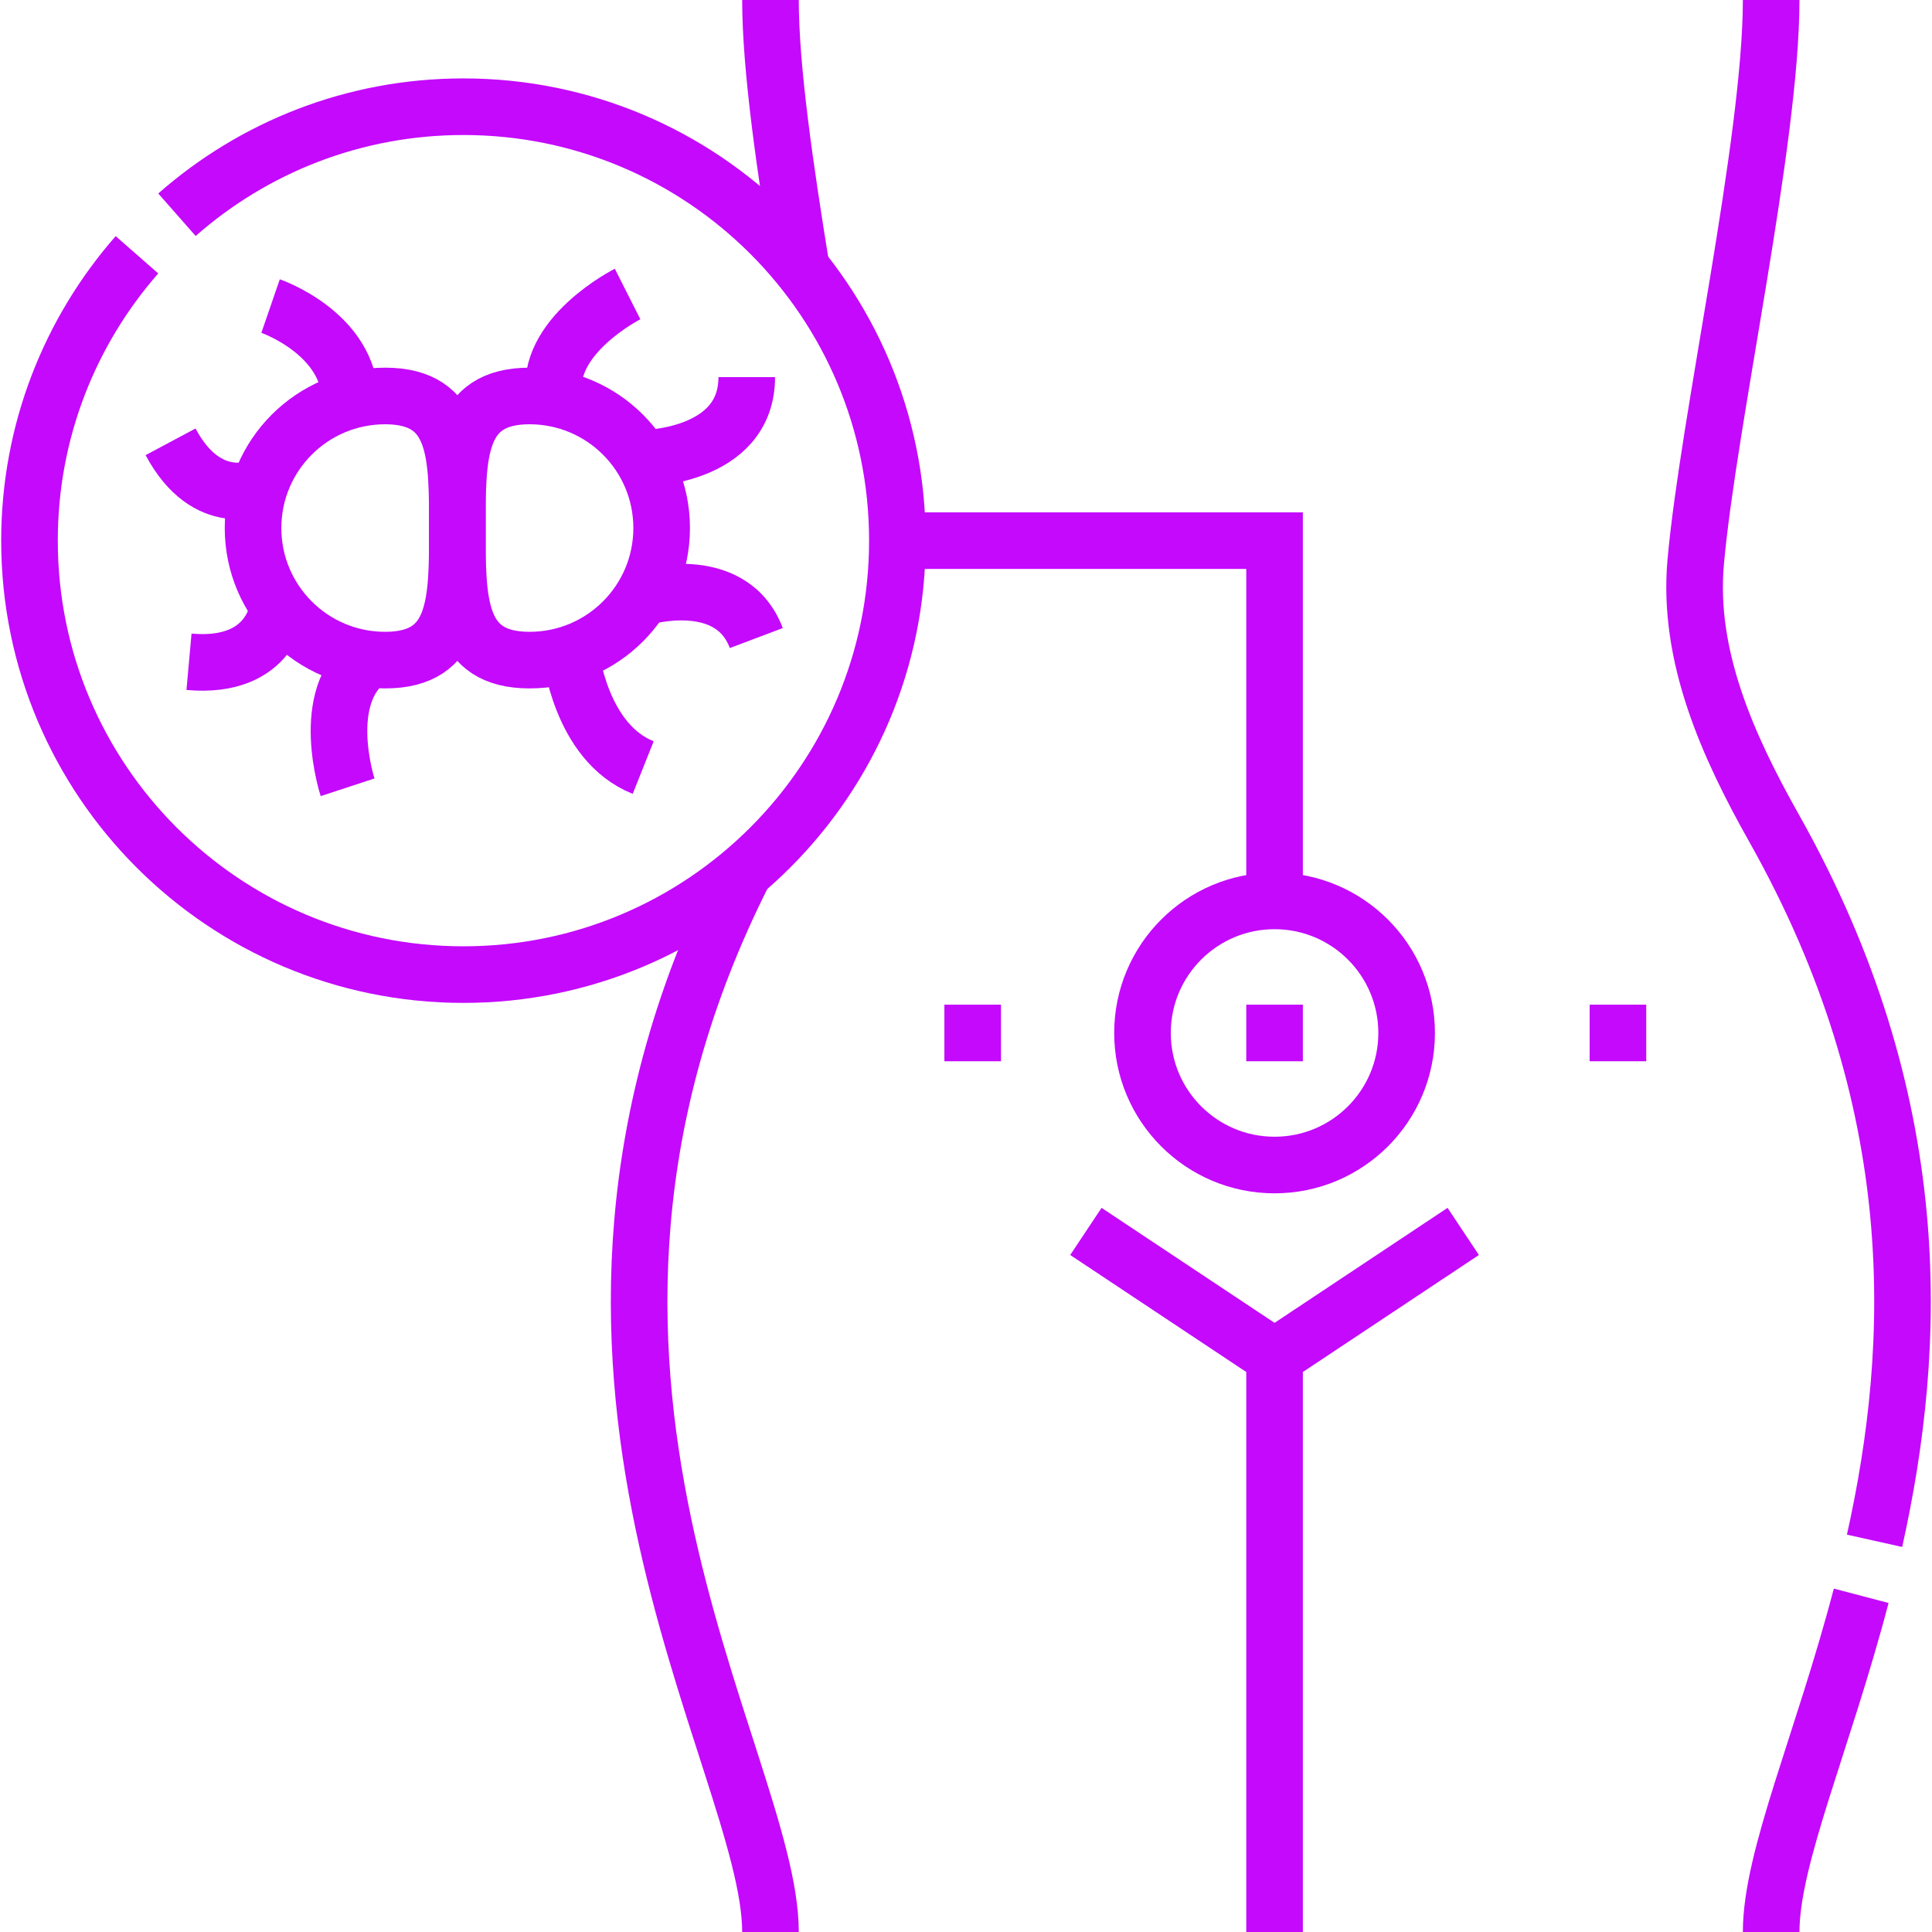
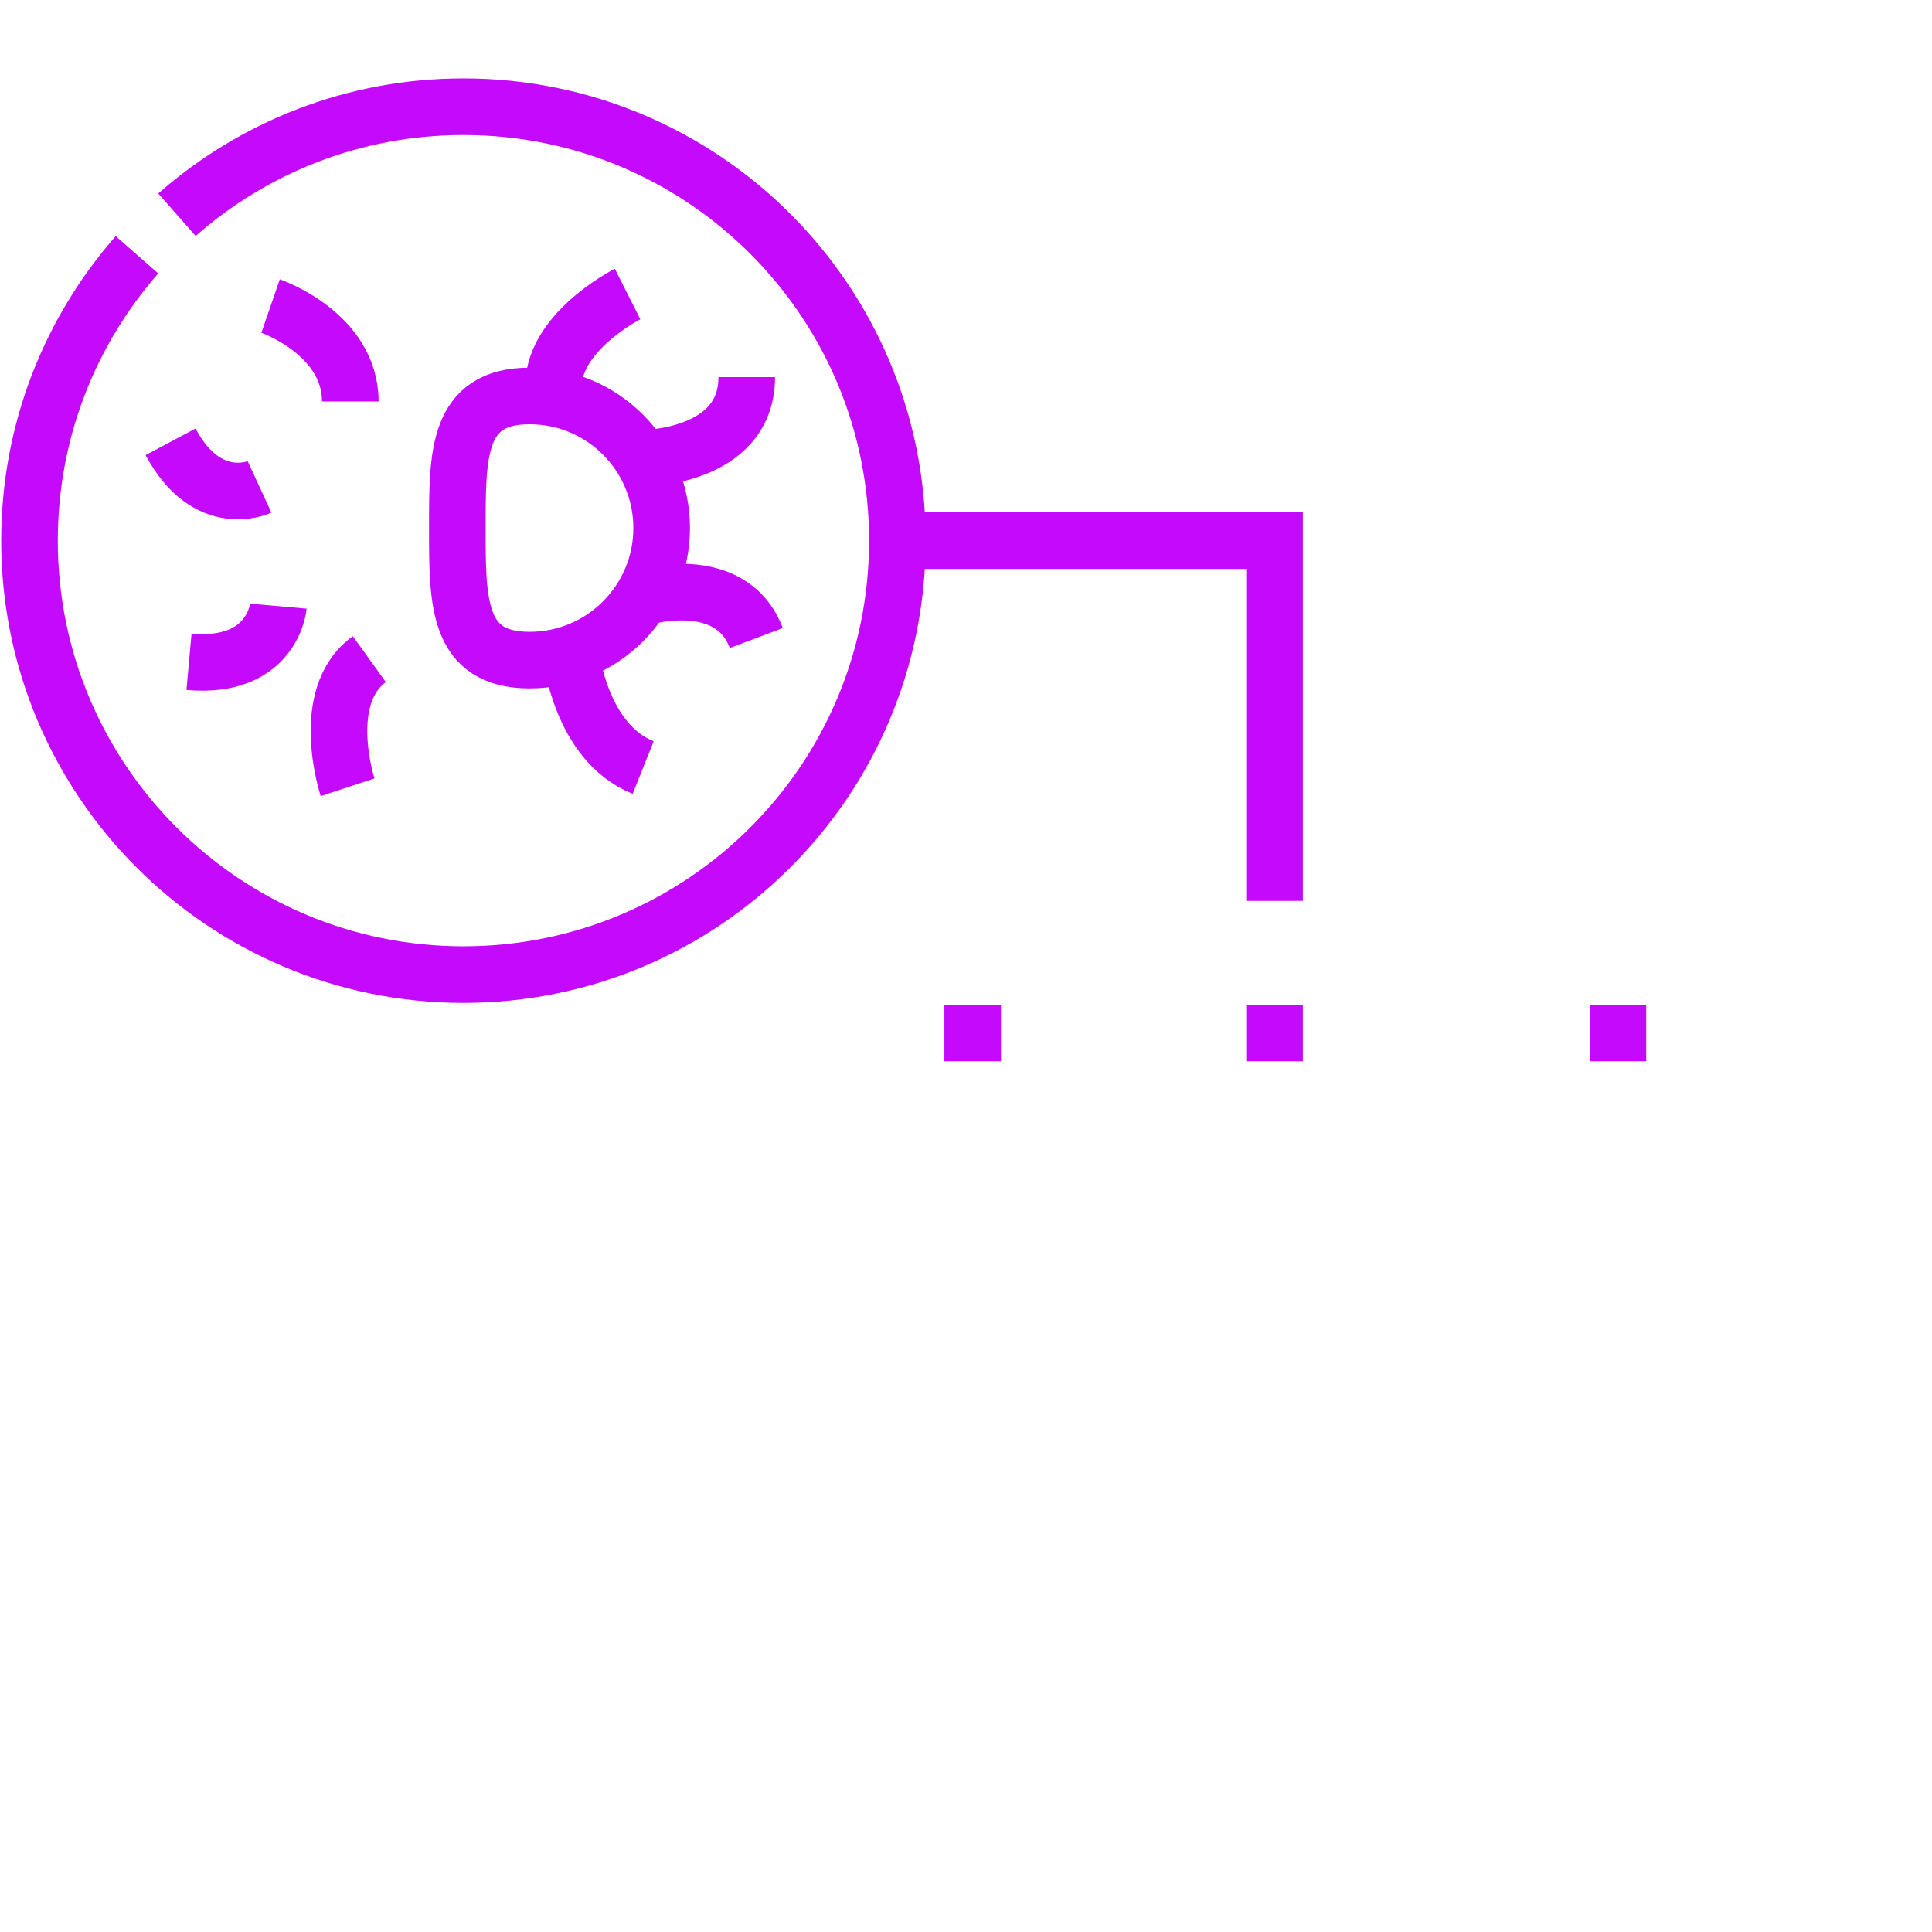
<svg xmlns="http://www.w3.org/2000/svg" version="1.1" width="512" height="512" x="0" y="0" viewBox="0 0 512 512" style="enable-background:new 0 0 512 512" xml:space="preserve" class="">
  <g>
-     <path d="M204.186 512c0-45.69-73.52-149.72-6.87-281.12M212.376 71.15c-4.35-26.73-8.19-53.12-8.19-71.15M493.236 422.9c-10.21 38.89-23.86 69.41-23.86 89.1M469.376 0c0 37.58-16.66 111.55-20 148.98-2.21 24.9 8.49 48.68 20.75 70.46 40.86 72.51 38.18 137.15 26.65 188.89M337.773 359.574V512M387.773 326.34l-50 33.234-50-33.234M121.203 139.937c0 19.33.188 35-19.142 35s-35-15.67-35-35 15.67-35 35-35 19.142 15.67 19.142 35z" style="stroke-width:15;stroke-miterlimit:10;" fill="none" stroke="#c409fd" stroke-width="15" stroke-miterlimit="10" data-original="#000000" opacity="1" class="" />
    <path d="M121.203 139.937c0 19.33-.188 35 19.142 35s35-15.67 35-35-15.67-35-35-35-19.142 15.67-19.142 35z" style="stroke-width:15;stroke-miterlimit:10;" fill="none" stroke="#c409fd" stroke-width="15" stroke-miterlimit="10" data-original="#000000" opacity="1" class="" />
    <path d="M146.959 105.379c-2.992-16.17 19.358-27.465 19.358-27.465M170 121.501s27.897 0 27.897-21.564M170.116 158.348s23.534-7.219 30.314 10.743M151.266 173.197s2.476 23.554 19.189 30.214M97.883 174.688c-13.69 9.846-5.765 33.951-5.765 33.951M73.783 160.637s-1.484 16.741-23.697 14.741M68.789 129.047s-13.809 6.379-23.587-11.963M92.832 106.397c0-18.014-21.125-25.29-21.125-25.29" style="stroke-width:15;stroke-miterlimit:10;" fill="none" stroke="#c409fd" stroke-width="15" stroke-miterlimit="10" data-original="#000000" opacity="1" class="" />
    <path d="M46.896 56.91c20.26-17.83 46.82-28.63 75.92-28.63 63.51 0 115 51.48 115 115 0 63.51-51.49 115-115 115s-115-51.49-115-115c0-29.02 10.75-55.53 28.48-75.76M237.816 143.277h99.957v95.468" style="stroke-width:15;stroke-miterlimit:10;" fill="none" stroke="#c409fd" stroke-width="15" stroke-miterlimit="10" data-original="#000000" opacity="1" class="" />
-     <circle cx="337.773" cy="273.745" r="35" style="stroke-width:15;stroke-miterlimit:10;" fill="none" stroke="#c409fd" stroke-width="15" stroke-miterlimit="10" data-original="#000000" opacity="1" class="" />
    <path d="M330.273 273.745h15M250.273 273.745h15M421.273 273.745h15" style="stroke-width:15;stroke-miterlimit:10;" fill="none" stroke="#c409fd" stroke-width="15" stroke-miterlimit="10" data-original="#000000" opacity="1" class="" />
  </g>
</svg>